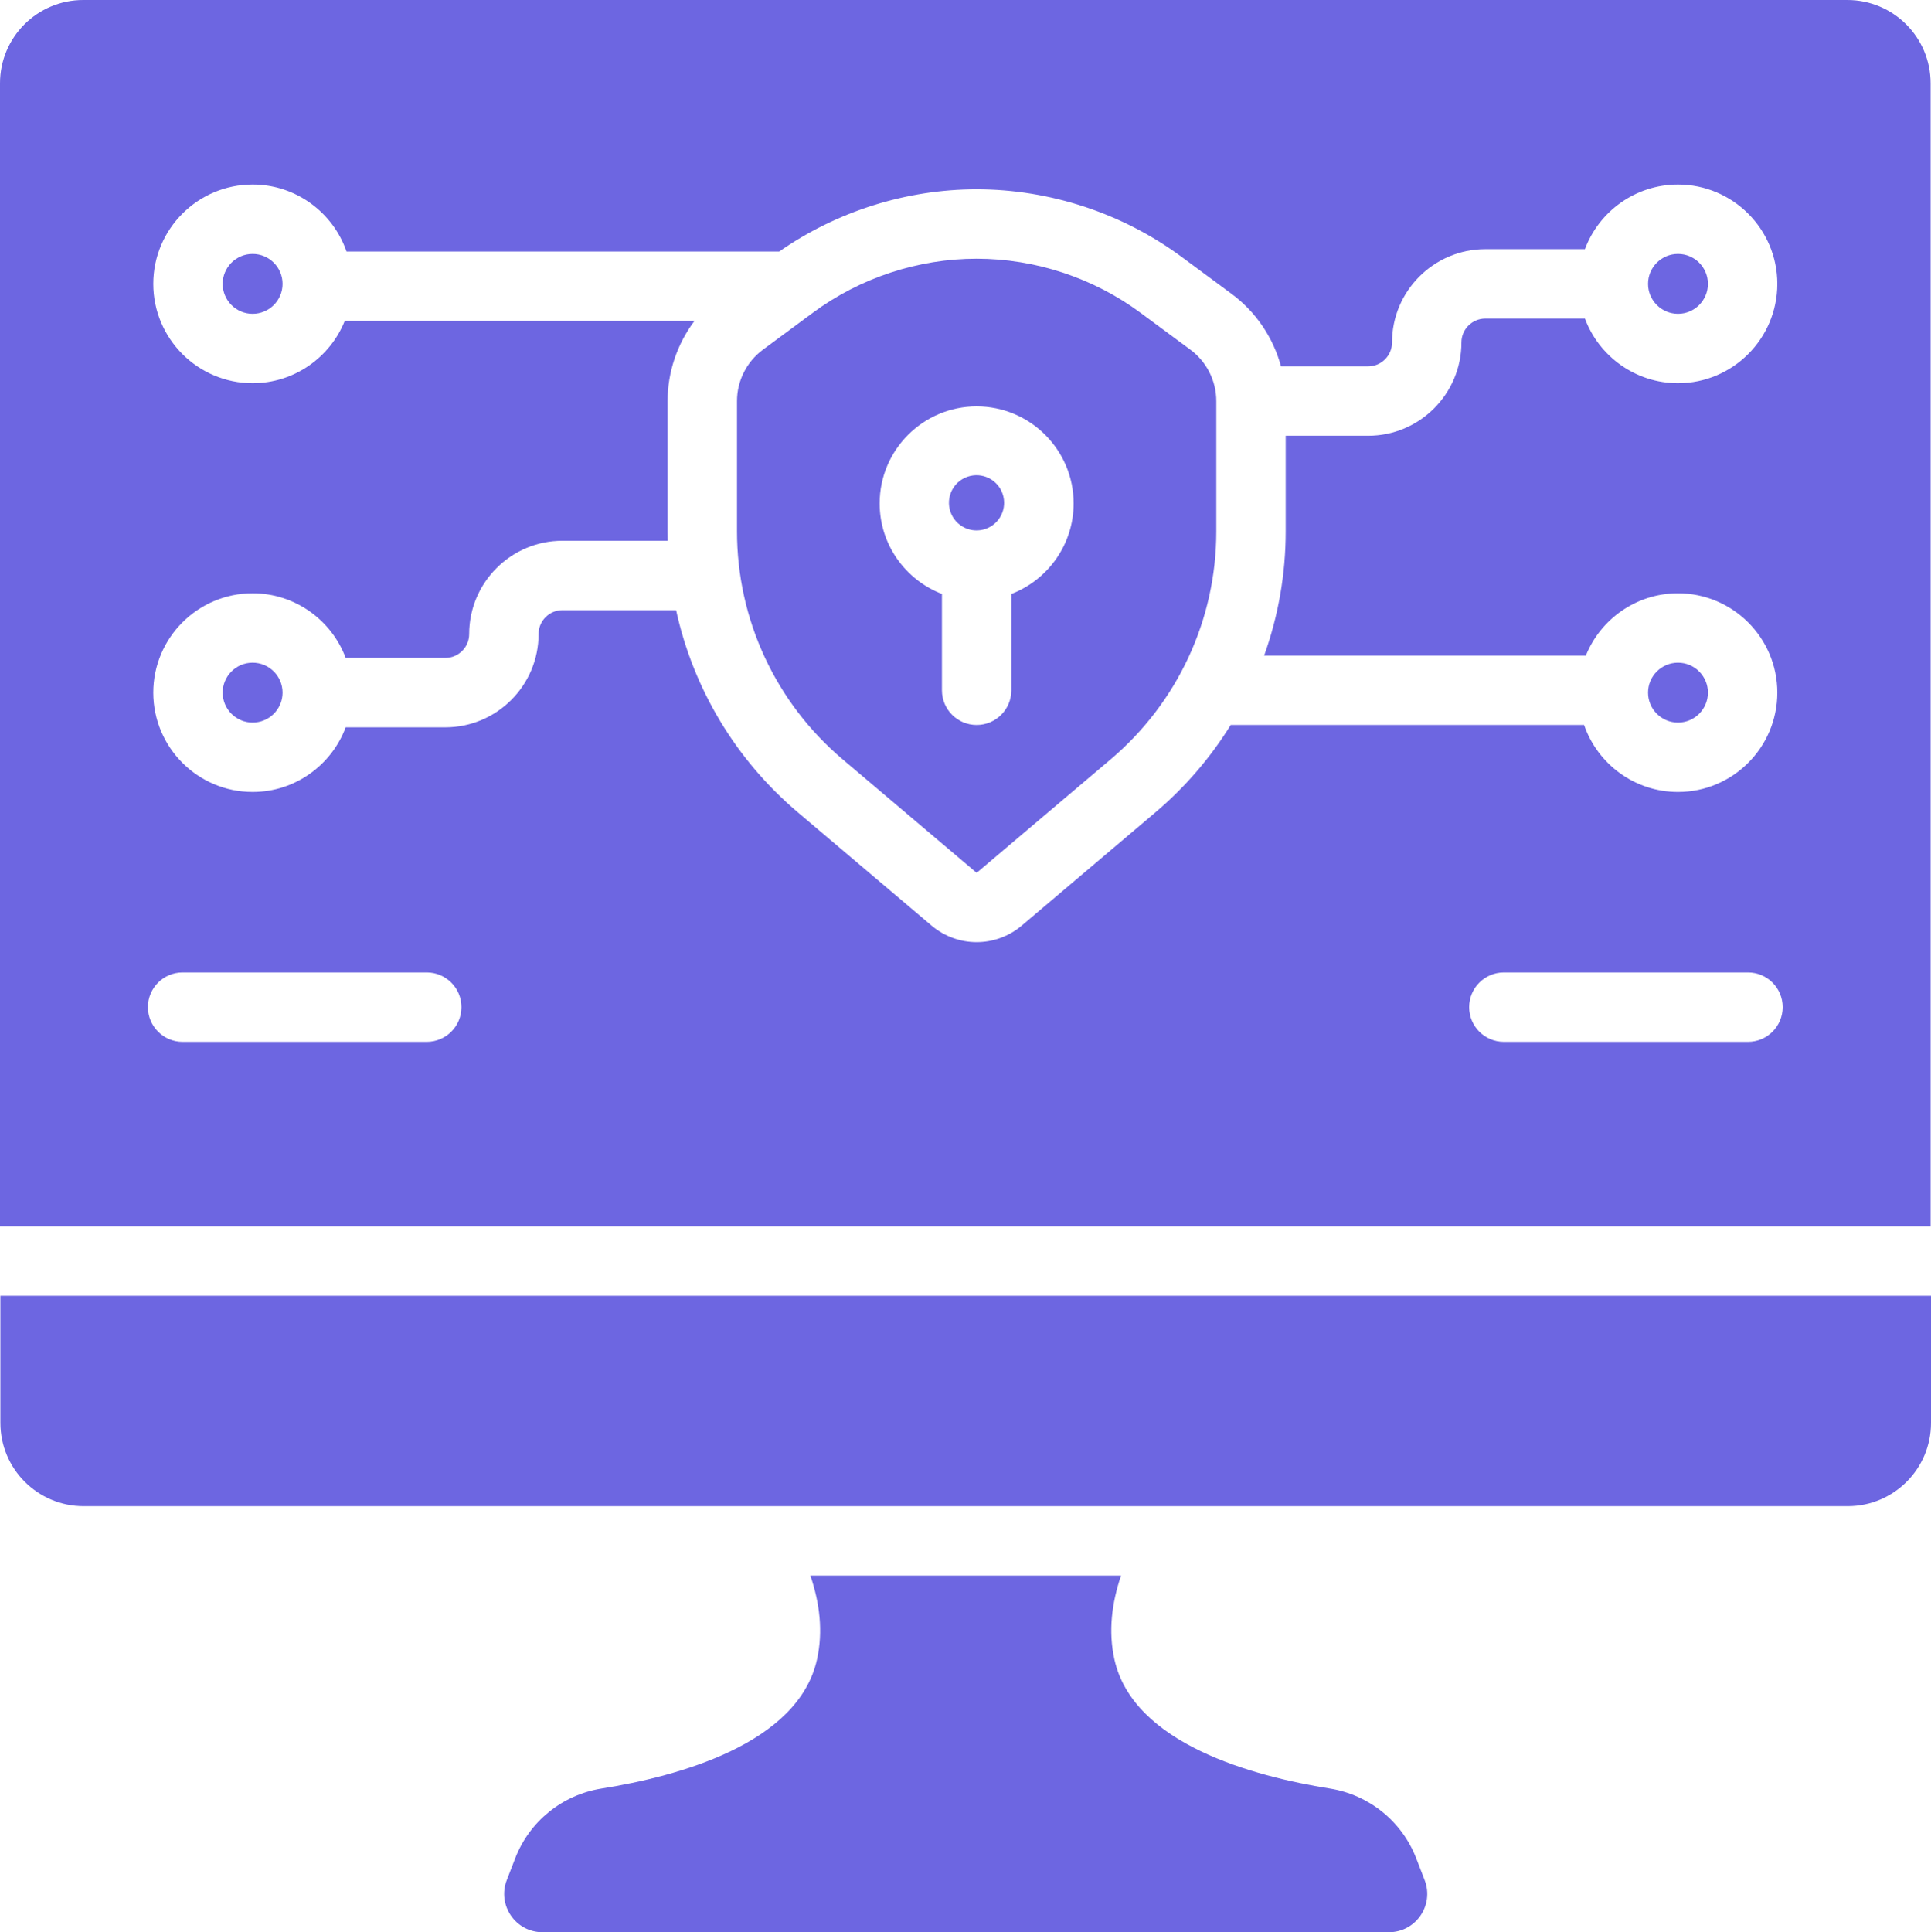
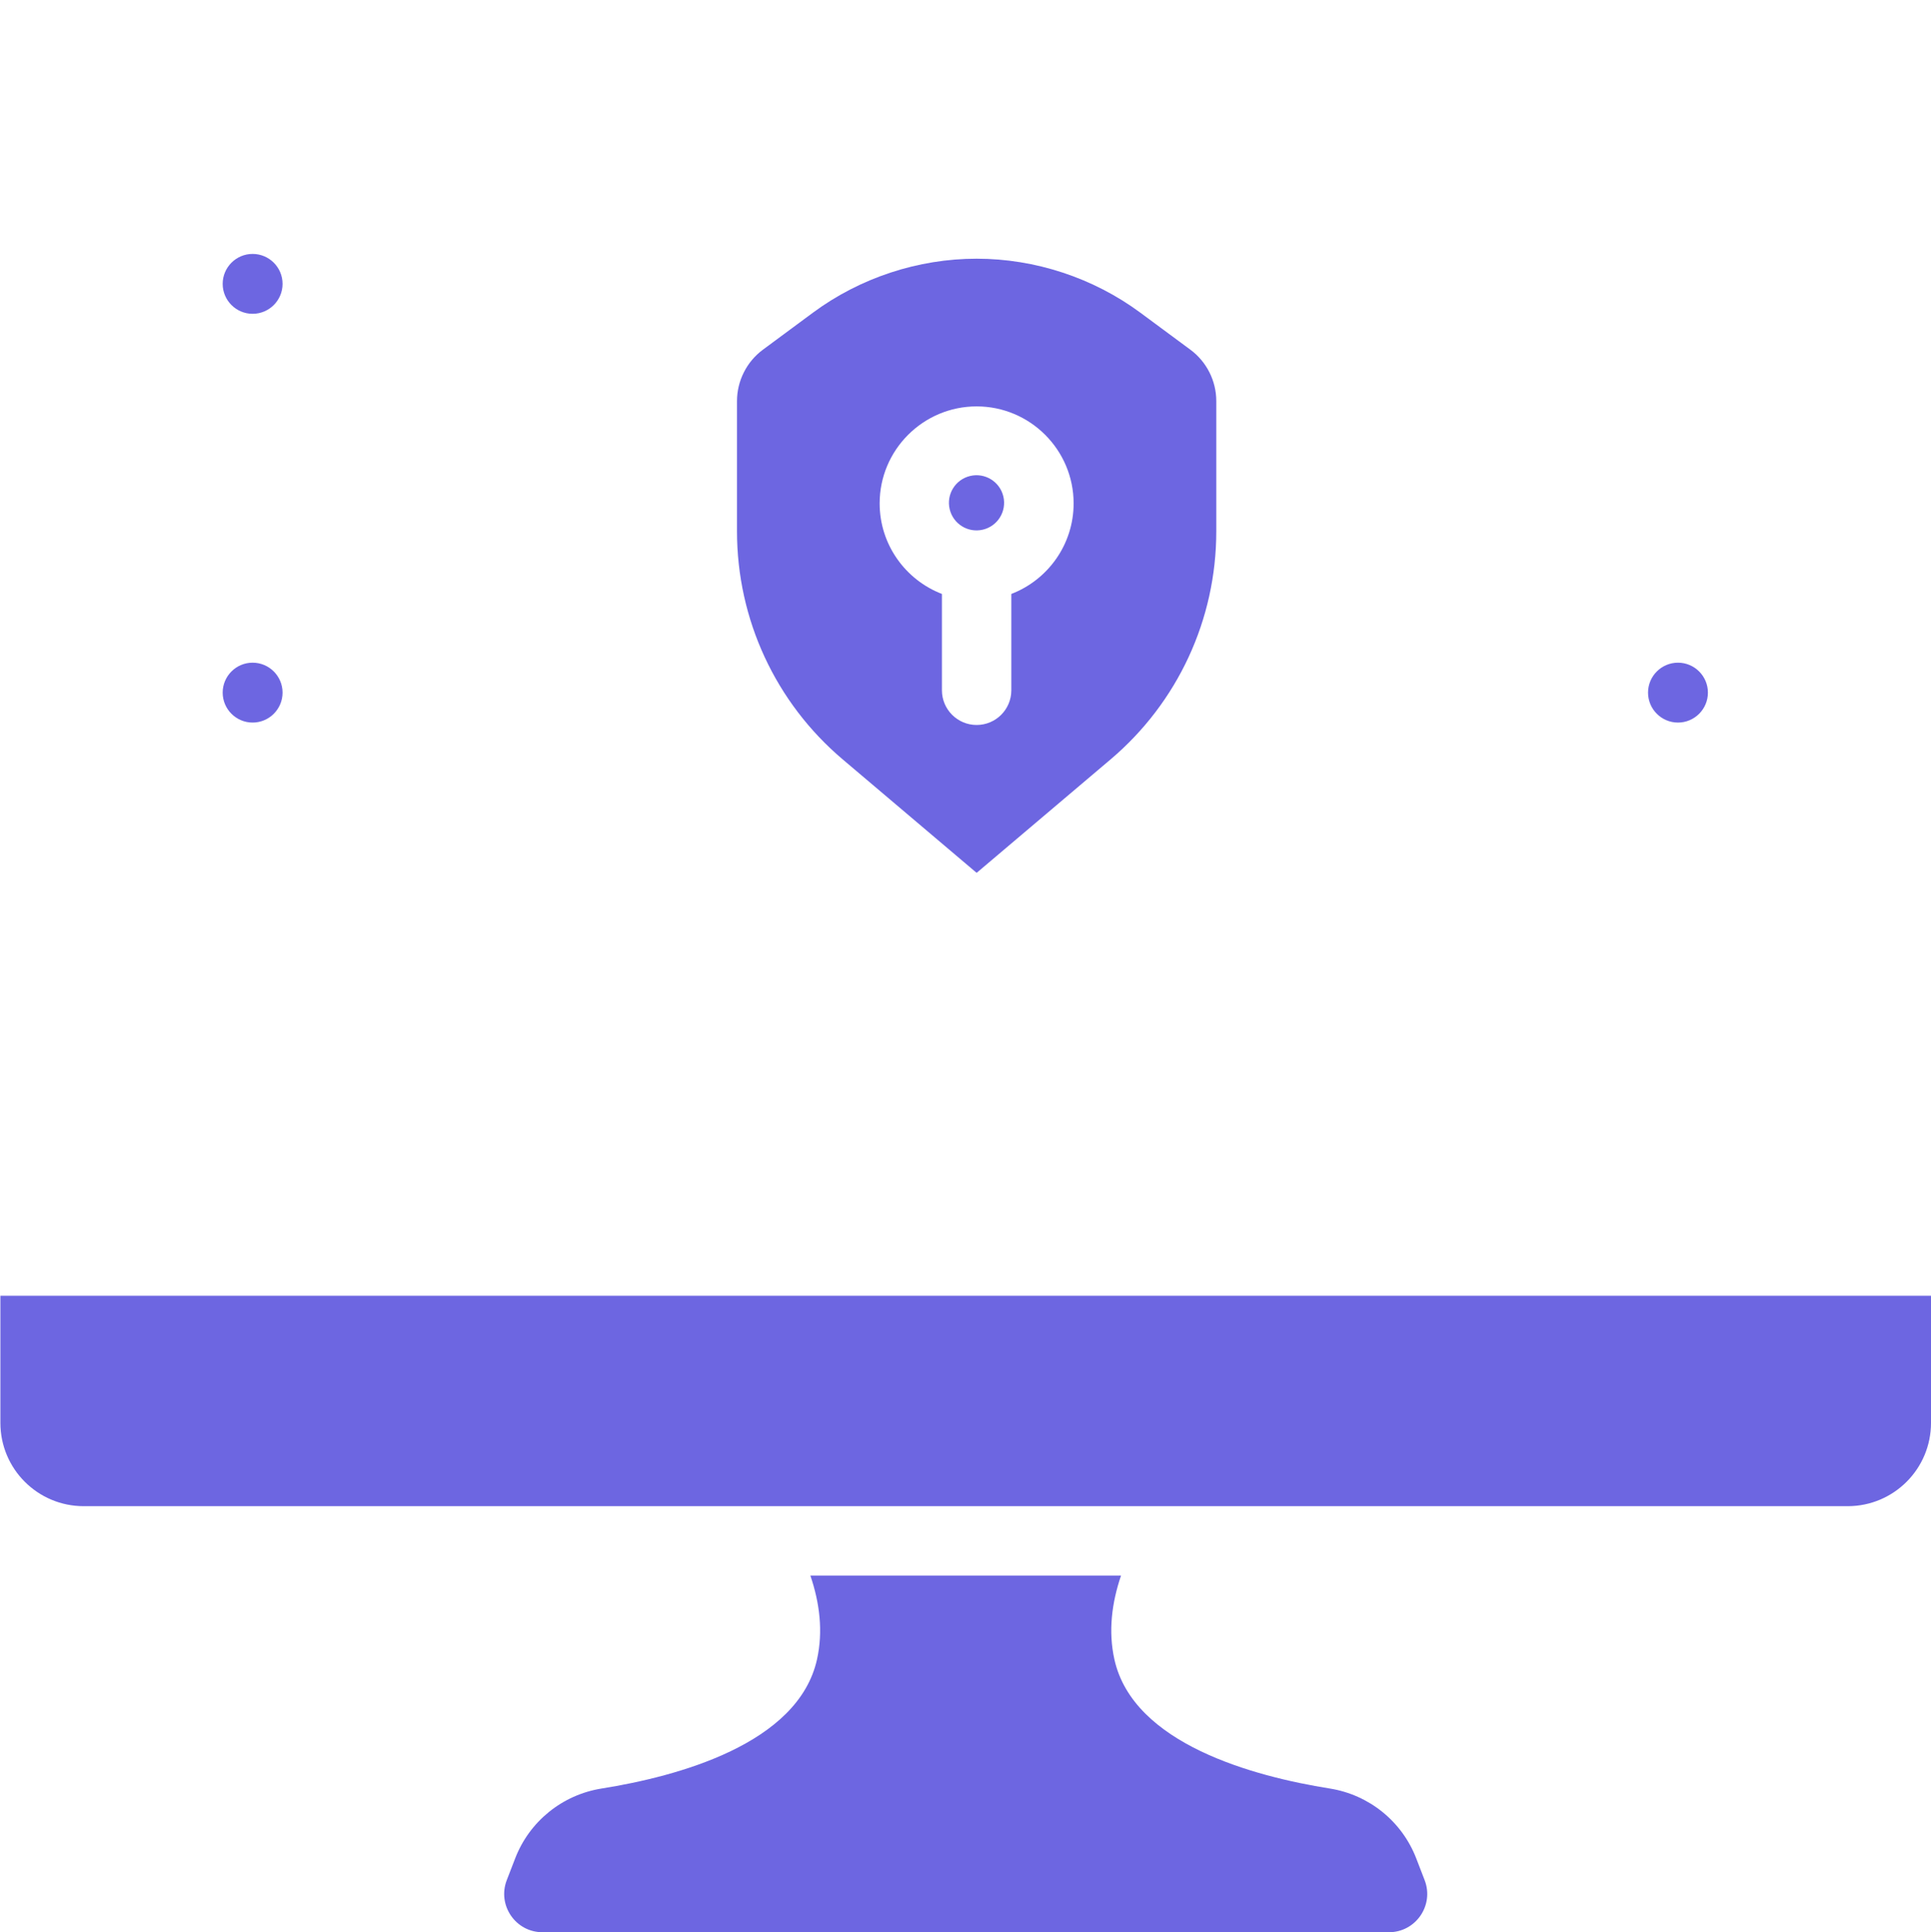
<svg xmlns="http://www.w3.org/2000/svg" width="556.544" height="556.832" viewBox="0 0 695.68 696.04" id="Layer_2" version="1.1" xml:space="preserve">
  <defs id="defs8" />
  <g id="g8" transform="translate(-152.16,-151.98)">
    <path d="m 152.303,618.75 v 45.795 c 0,16.568 13.432,30 30,30 H 817.84 c 16.569,0 30,-13.432 30,-30 V 618.75 Z" style="fill:#6d66e1;fill-opacity:1" id="path1" />
    <path d="m 662.388,821.42 c -5.15,-13.34 -17.01,-22.91 -31.13,-25.16 -27.35,-4.36 -70.84,-16.02 -77.61,-46.51 -2.25,-10.11 -0.96,-20.37 2.39,-30.21 h -111.93 c 3.35,9.84 4.64,20.1 2.39,30.21 -6.77,30.49 -50.26,42.15 -77.61,46.51 -14.13,2.25 -25.99,11.82 -31.13,25.16 l -3.03,7.84 c -3.48,9.04 3.19,18.76 12.87,18.76 h 304.94 c 9.69,0 16.36,-9.72 12.87,-18.76 z" style="fill:#6d66e1;fill-opacity:1" id="path2" />
-     <path d="m 756.686,265.022 c 5.947,0 10.786,-4.839 10.786,-10.787 0,-5.947 -4.839,-10.786 -10.786,-10.786 -5.948,0 -10.787,4.839 -10.787,10.786 0,5.949 4.839,10.787 10.787,10.787 z" style="fill:#6d66e1;fill-opacity:1" id="path3" />
    <circle cx="504.013" cy="333.315" style="fill:#6d66e1;fill-opacity:1" transform="matrix(0.973,-0.23,0.23,0.973,-63.097,124.716)" id="ellipse3" r="9.94" />
    <path d="m 243.171,243.449 c -5.948,0 -10.787,4.839 -10.787,10.786 0,5.948 4.839,10.787 10.787,10.787 5.947,0 10.786,-4.839 10.786,-10.787 0,-5.947 -4.839,-10.786 -10.786,-10.786 z" style="fill:#6d66e1;fill-opacity:1" id="path4" />
    <path d="m 243.171,390.695 c -5.948,0 -10.787,4.839 -10.787,10.787 0,5.947 4.839,10.786 10.787,10.786 5.947,0 10.786,-4.839 10.786,-10.786 0,-5.948 -4.839,-10.787 -10.786,-10.787 z" style="fill:#6d66e1;fill-opacity:1" id="path5" />
    <path d="m 581.032,277.963 -18.048,-13.352 c -16.947,-12.538 -37.89,-19.443 -58.971,-19.443 -21.08,0 -42.022,6.905 -58.97,19.443 l -18.048,13.352 c -5.836,4.317 -9.319,11.228 -9.319,18.486 v 46.941 c 0,31.708 13.877,61.646 38.072,82.137 l 48.137,40.77 c 0.074,0.063 0.182,0.063 0.256,0 l 48.136,-40.769 c 24.196,-20.492 38.073,-50.431 38.073,-82.139 v -46.94 c 0,-7.259 -3.483,-14.17 -9.318,-18.486 z m -64.519,87.972 v 34.7 c 0,6.903 -5.597,12.5 -12.5,12.5 -6.903,0 -12.5,-5.597 -12.5,-12.5 v -34.7 c -13.108,-5.04 -22.44,-17.757 -22.44,-32.62 0,-19.267 15.674,-34.94 34.94,-34.94 19.267,0 34.941,15.674 34.941,34.94 0,14.863 -9.331,27.58 -22.441,32.62 z" style="fill:#6d66e1;fill-opacity:1" id="path6" />
    <path d="m 756.686,412.269 c 5.947,0 10.786,-4.839 10.786,-10.786 0,-5.948 -4.839,-10.787 -10.786,-10.787 -5.948,0 -10.787,4.839 -10.787,10.787 0,5.947 4.839,10.786 10.787,10.786 z" style="fill:#6d66e1;fill-opacity:1" id="path7" />
-     <path d="m 847.697,181.98 c 0,-16.568 -13.432,-30 -30,-30 H 182.16 c -16.568,0 -30,13.432 -30,30 V 593.75 H 847.697 Z M 305.902,527.281 h -87.948 c -6.903,0 -12.5,-5.597 -12.5,-12.5 0,-6.903 5.597,-12.5 12.5,-12.5 h 87.948 c 6.903,0 12.5,5.597 12.5,12.5 0,6.904 -5.597,12.5 -12.5,12.5 z M 568.434,444.605 520.3,485.373 c -4.718,3.996 -10.503,5.995 -16.286,5.995 -5.784,0 -11.567,-1.998 -16.286,-5.995 L 439.592,444.605 C 417.134,425.584 401.894,399.957 395.738,371.769 H 354.8 c -4.746,0 -8.607,3.861 -8.607,8.606 0,18.531 -15.076,33.607 -33.606,33.607 H 276.7 c -5.082,13.586 -18.192,23.286 -33.529,23.286 -19.733,0 -35.787,-16.054 -35.787,-35.786 0,-19.733 16.054,-35.787 35.787,-35.787 15.337,0 28.447,9.701 33.529,23.287 h 35.886 c 4.746,0 8.606,-3.861 8.606,-8.607 0,-18.53 15.076,-33.606 33.607,-33.606 h 37.924 c -0.029,-1.124 -0.047,-2.25 -0.047,-3.378 V 296.45 c 0,-10.491 3.491,-20.629 9.68,-28.867 H 276.365 c -5.302,13.14 -18.179,22.44 -33.194,22.44 -19.733,0 -35.787,-16.054 -35.787,-35.787 0,-19.732 16.054,-35.786 35.787,-35.786 15.653,0 28.981,10.106 33.828,24.133 h 155.9 c 20.721,-14.464 45.832,-22.415 71.114,-22.415 26.397,0 52.62,8.646 73.84,24.346 l 18.048,13.353 c 8.754,6.477 14.952,15.755 17.757,26.084 h 31.399 c 4.745,0 8.606,-3.86 8.606,-8.606 0,-18.531 15.076,-33.607 33.607,-33.607 h 35.886 c 5.081,-13.586 18.191,-23.286 33.529,-23.286 19.732,0 35.786,16.054 35.786,35.786 0,19.733 -16.054,35.787 -35.786,35.787 -15.338,0 -28.448,-9.701 -33.53,-23.287 H 687.27 c -4.746,0 -8.607,3.861 -8.607,8.607 0,18.53 -15.076,33.606 -33.606,33.606 H 615.35 v 34.44 c 0,15.453 -2.685,30.561 -7.763,44.746 H 723.49 c 5.302,-13.14 18.179,-22.44 33.195,-22.44 19.732,0 35.786,16.054 35.786,35.787 0,19.732 -16.054,35.786 -35.786,35.786 -15.653,0 -28.982,-10.106 -33.828,-24.133 H 595.544 c -7.244,11.708 -16.343,22.35 -27.11,31.468 z m 213.468,82.676 h -87.948 c -6.903,0 -12.5,-5.597 -12.5,-12.5 0,-6.903 5.597,-12.5 12.5,-12.5 h 87.948 c 6.903,0 12.5,5.597 12.5,12.5 0,6.904 -5.597,12.5 -12.5,12.5 z" style="fill:#6d66e1;fill-opacity:1" id="path8" />
  </g>
</svg>